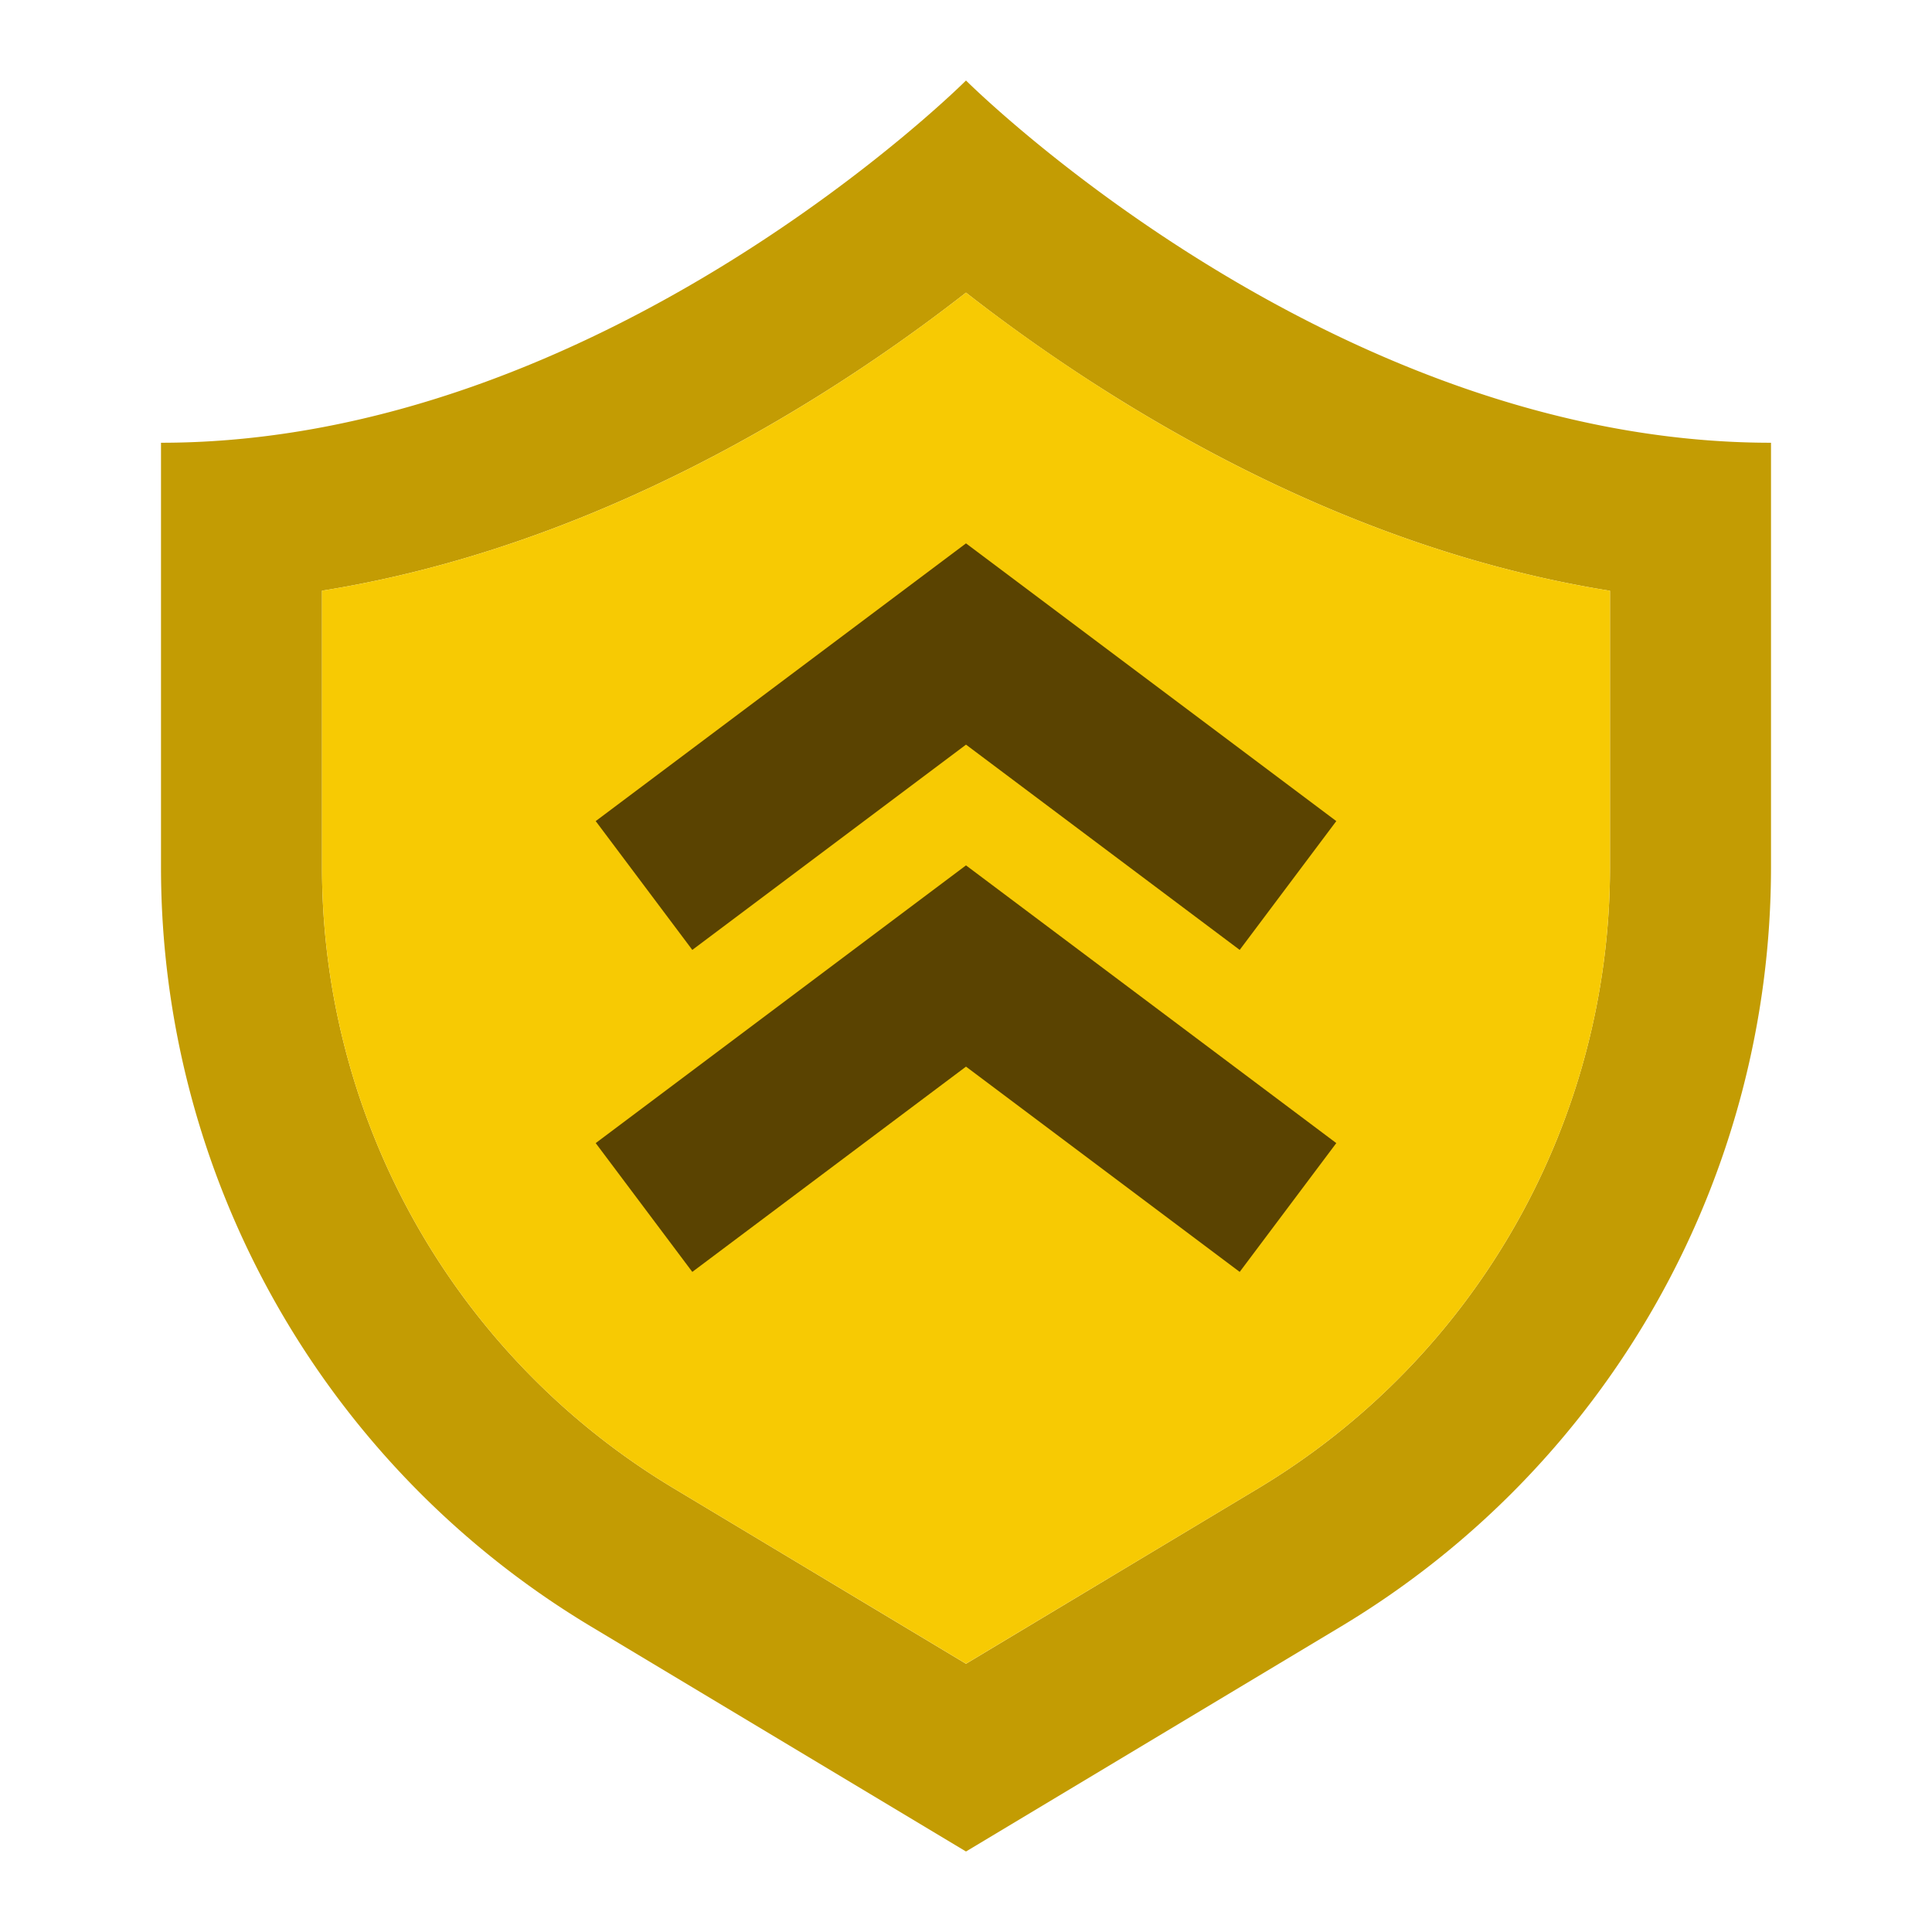
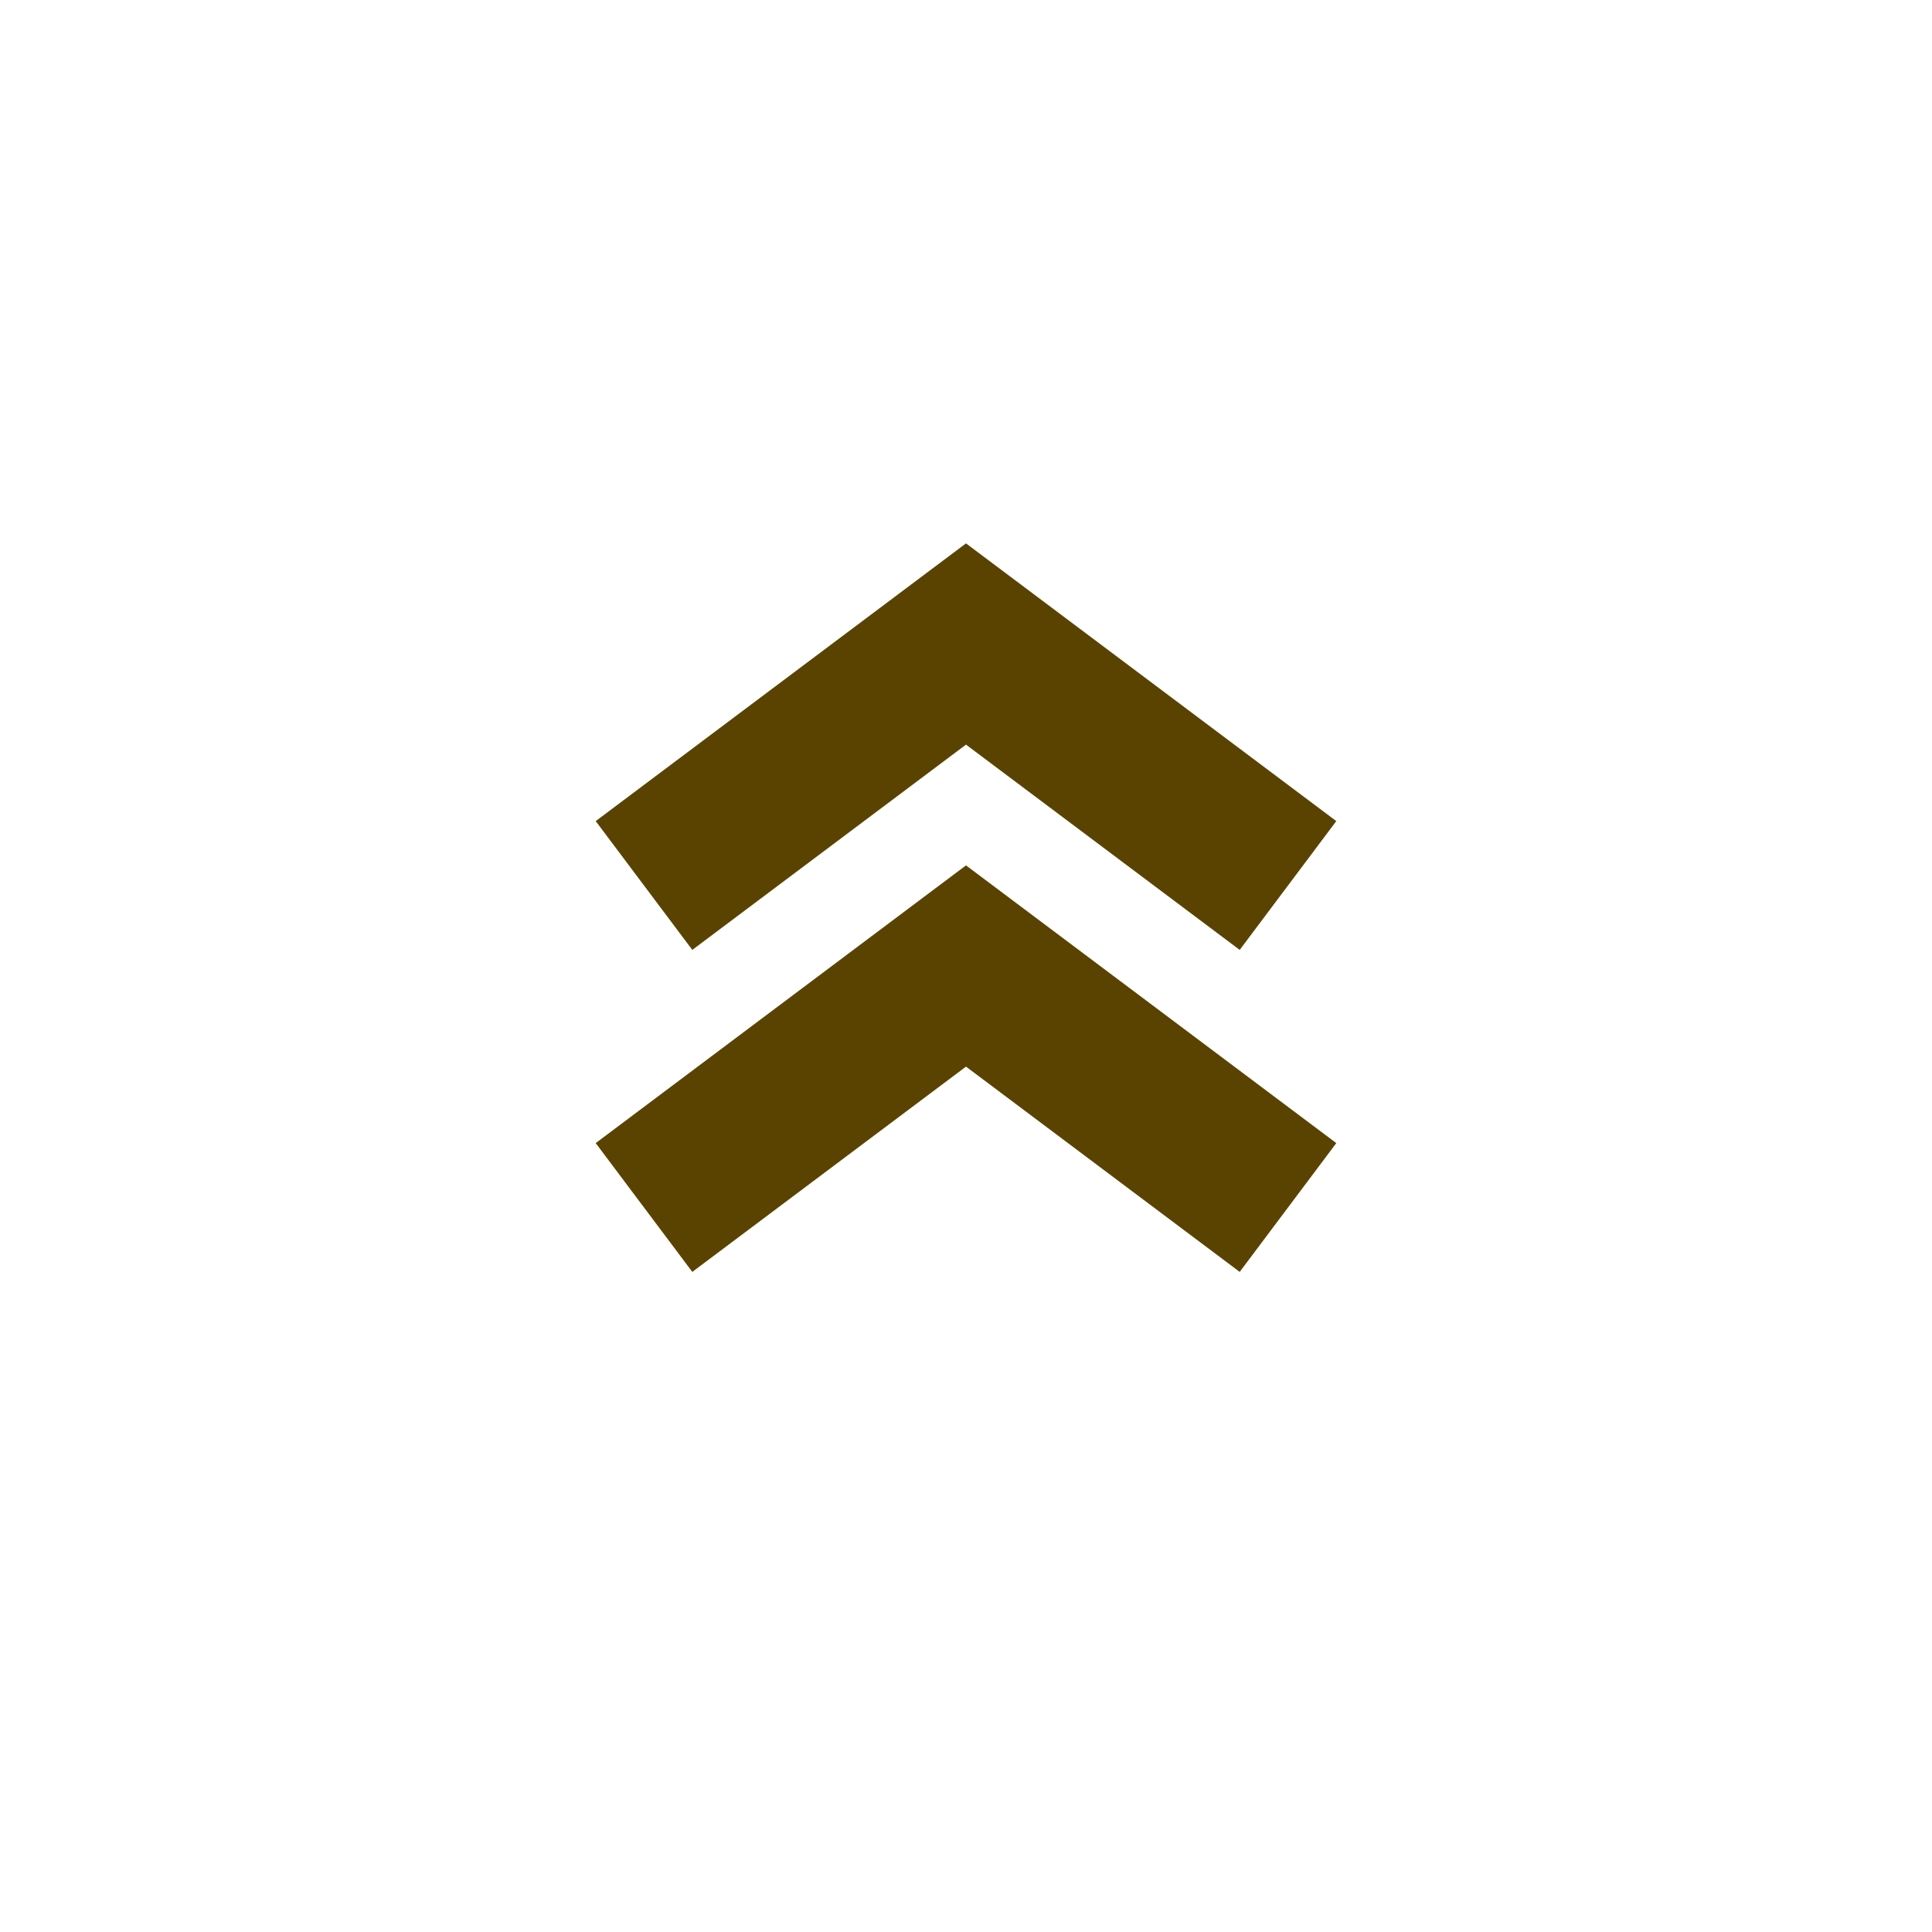
<svg xmlns="http://www.w3.org/2000/svg" width="24" height="24" fill="none">
-   <path fill="#C39C03" d="M12 3.635c.508.397 1.143.855 1.883 1.314 1.556.966 3.678 2 6.117 2.39v3.433a9 9 0 0 1-4.37 7.717L12 20.668l-3.63-2.179A9 9 0 0 1 4 10.772V7.338c2.439-.39 4.56-1.423 6.117-2.389.74-.459 1.375-.917 1.883-1.314M22 5.5C16.5 5.5 12 1 12 1S7.5 5.5 2 5.5v5.272a11 11 0 0 0 5.34 9.432L12 23l4.66-2.796A11 11 0 0 0 22 10.772z" />
-   <path fill="#F7CA03" d="M13.883 4.949A22 22 0 0 1 12 3.635c-.508.396-1.143.855-1.883 1.314C8.561 5.915 6.44 6.948 4 7.338v3.433a9 9 0 0 0 4.37 7.718L12 20.667l3.63-2.178A9 9 0 0 0 20 10.77V7.339c-2.439-.39-4.56-1.423-6.117-2.39" />
  <path fill="#5A4301" fill-rule="evenodd" d="M12 6.75 7.4 10.2l1.2 1.6L12 9.25l3.4 2.55 1.2-1.6zm0 4L7.4 14.2l1.2 1.6 3.4-2.55 3.4 2.55 1.2-1.6z" clip-rule="evenodd" />
</svg>